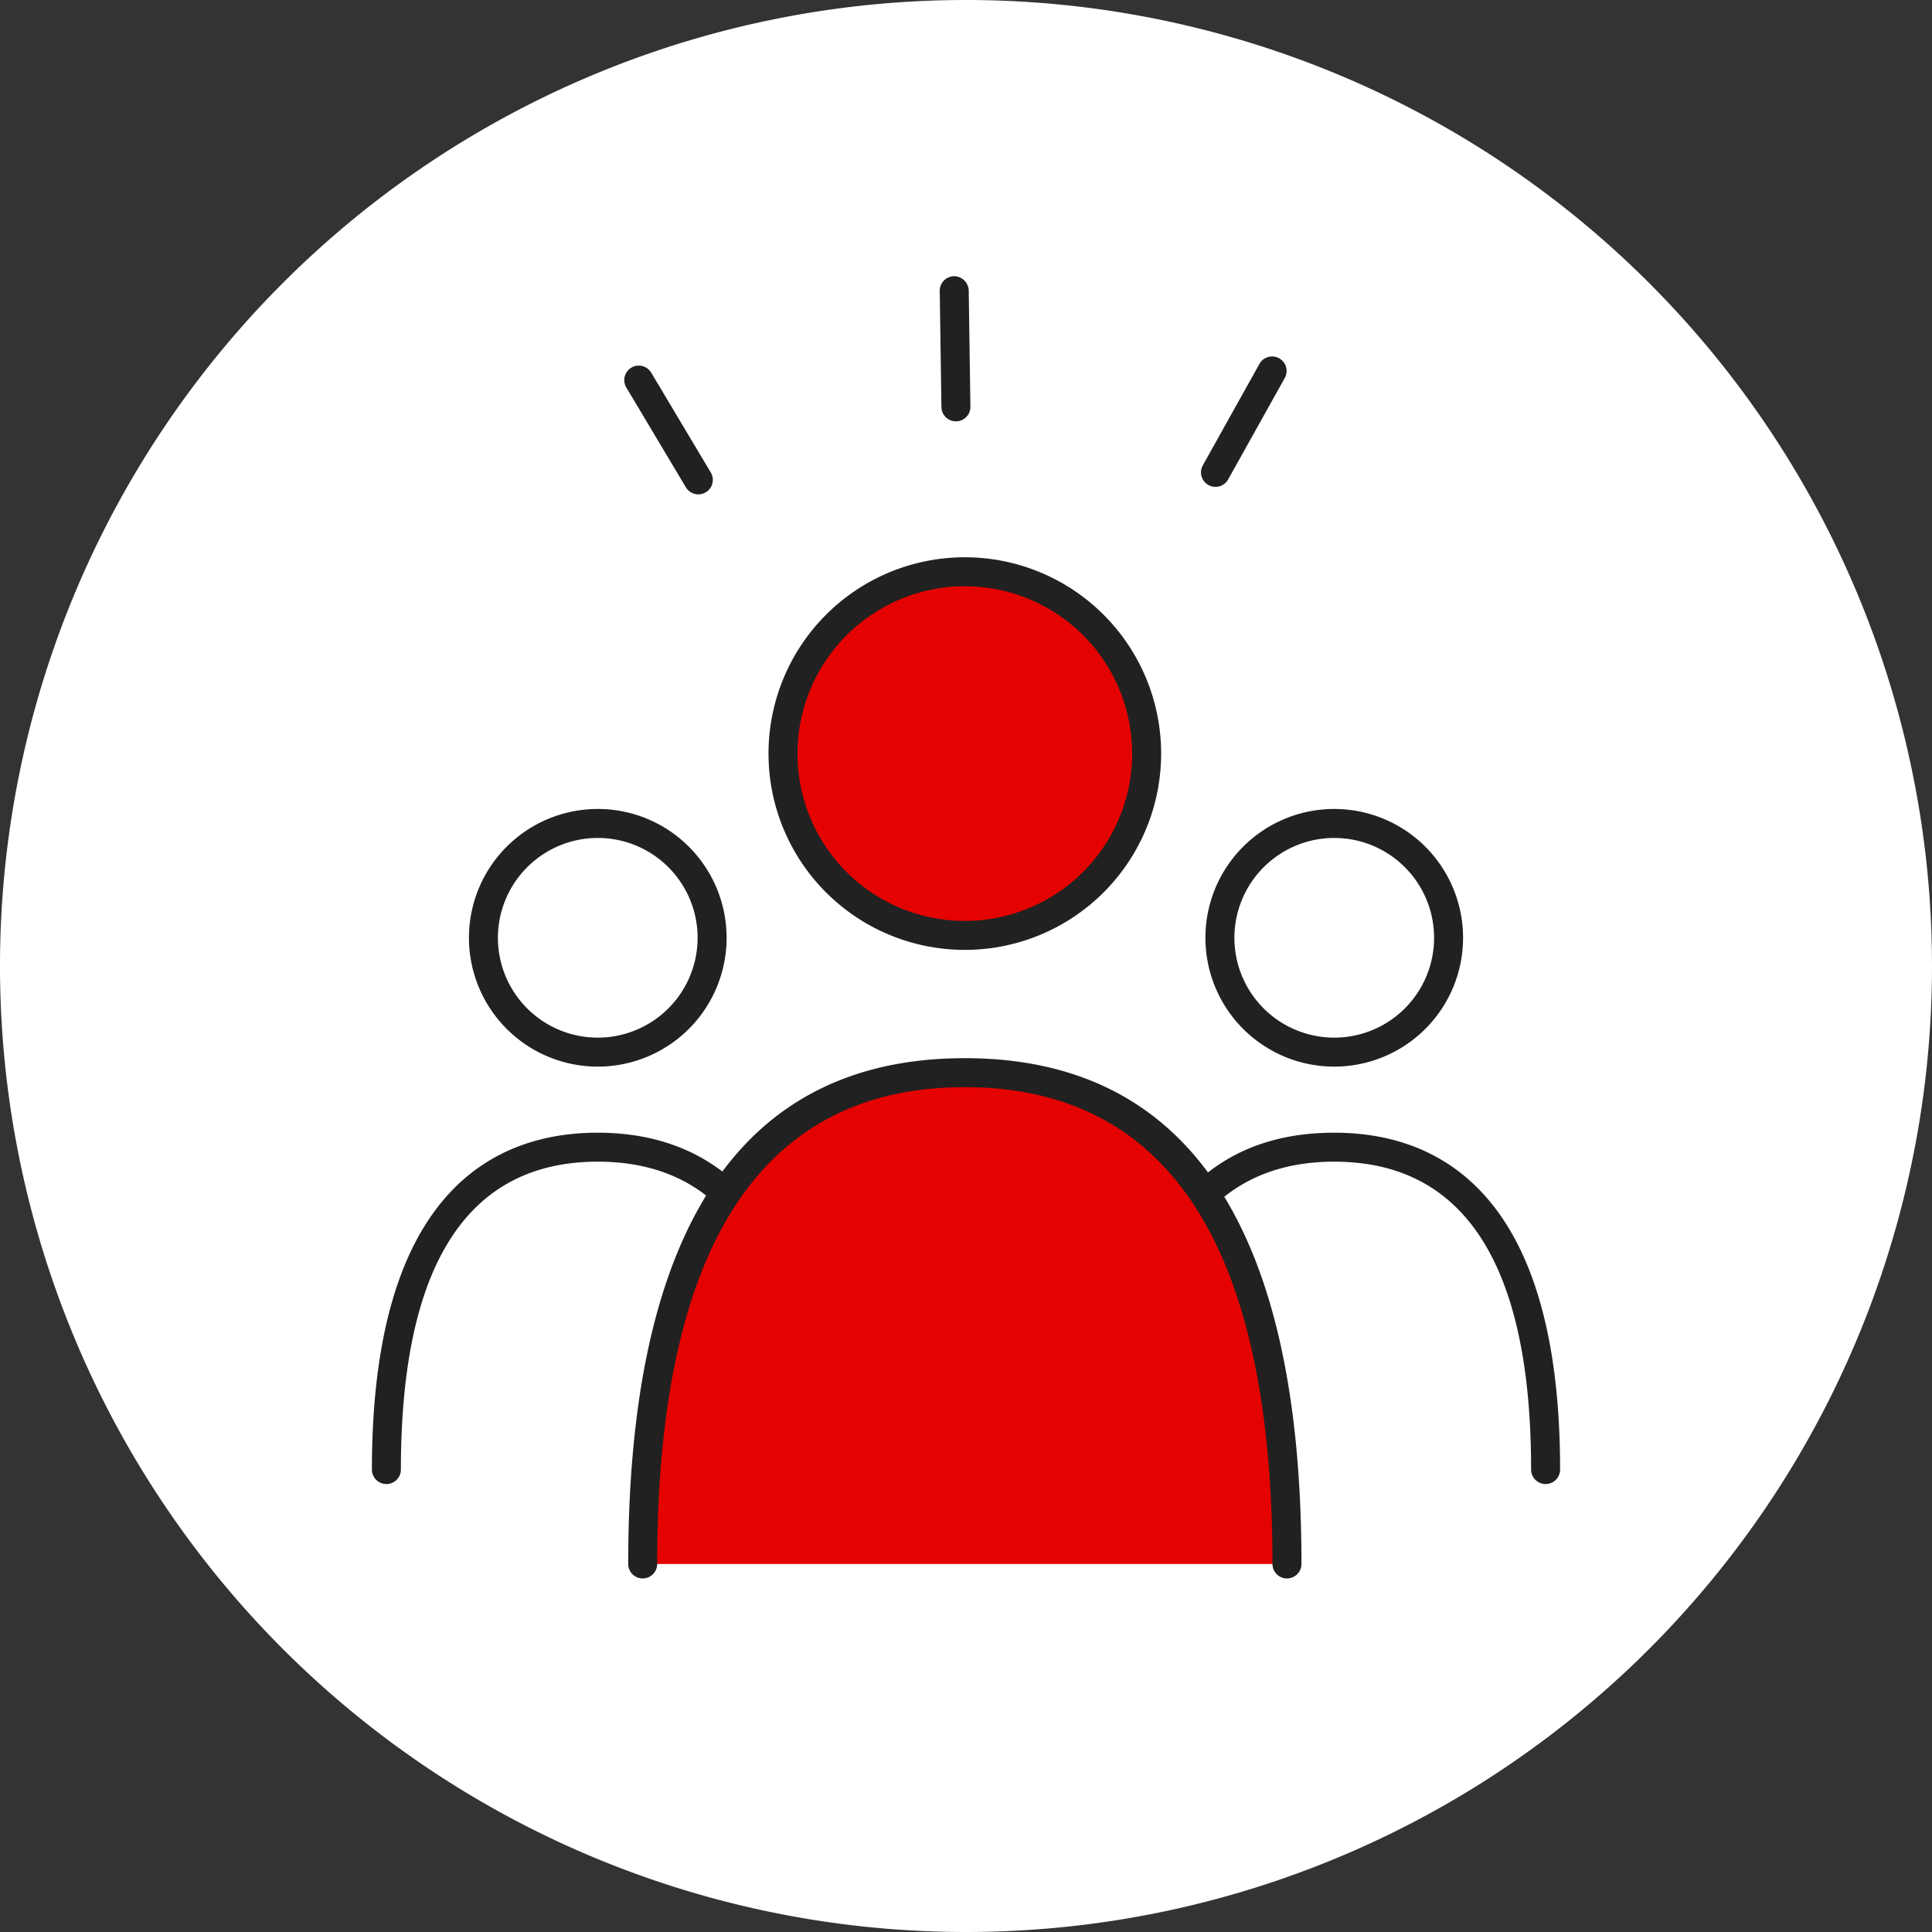
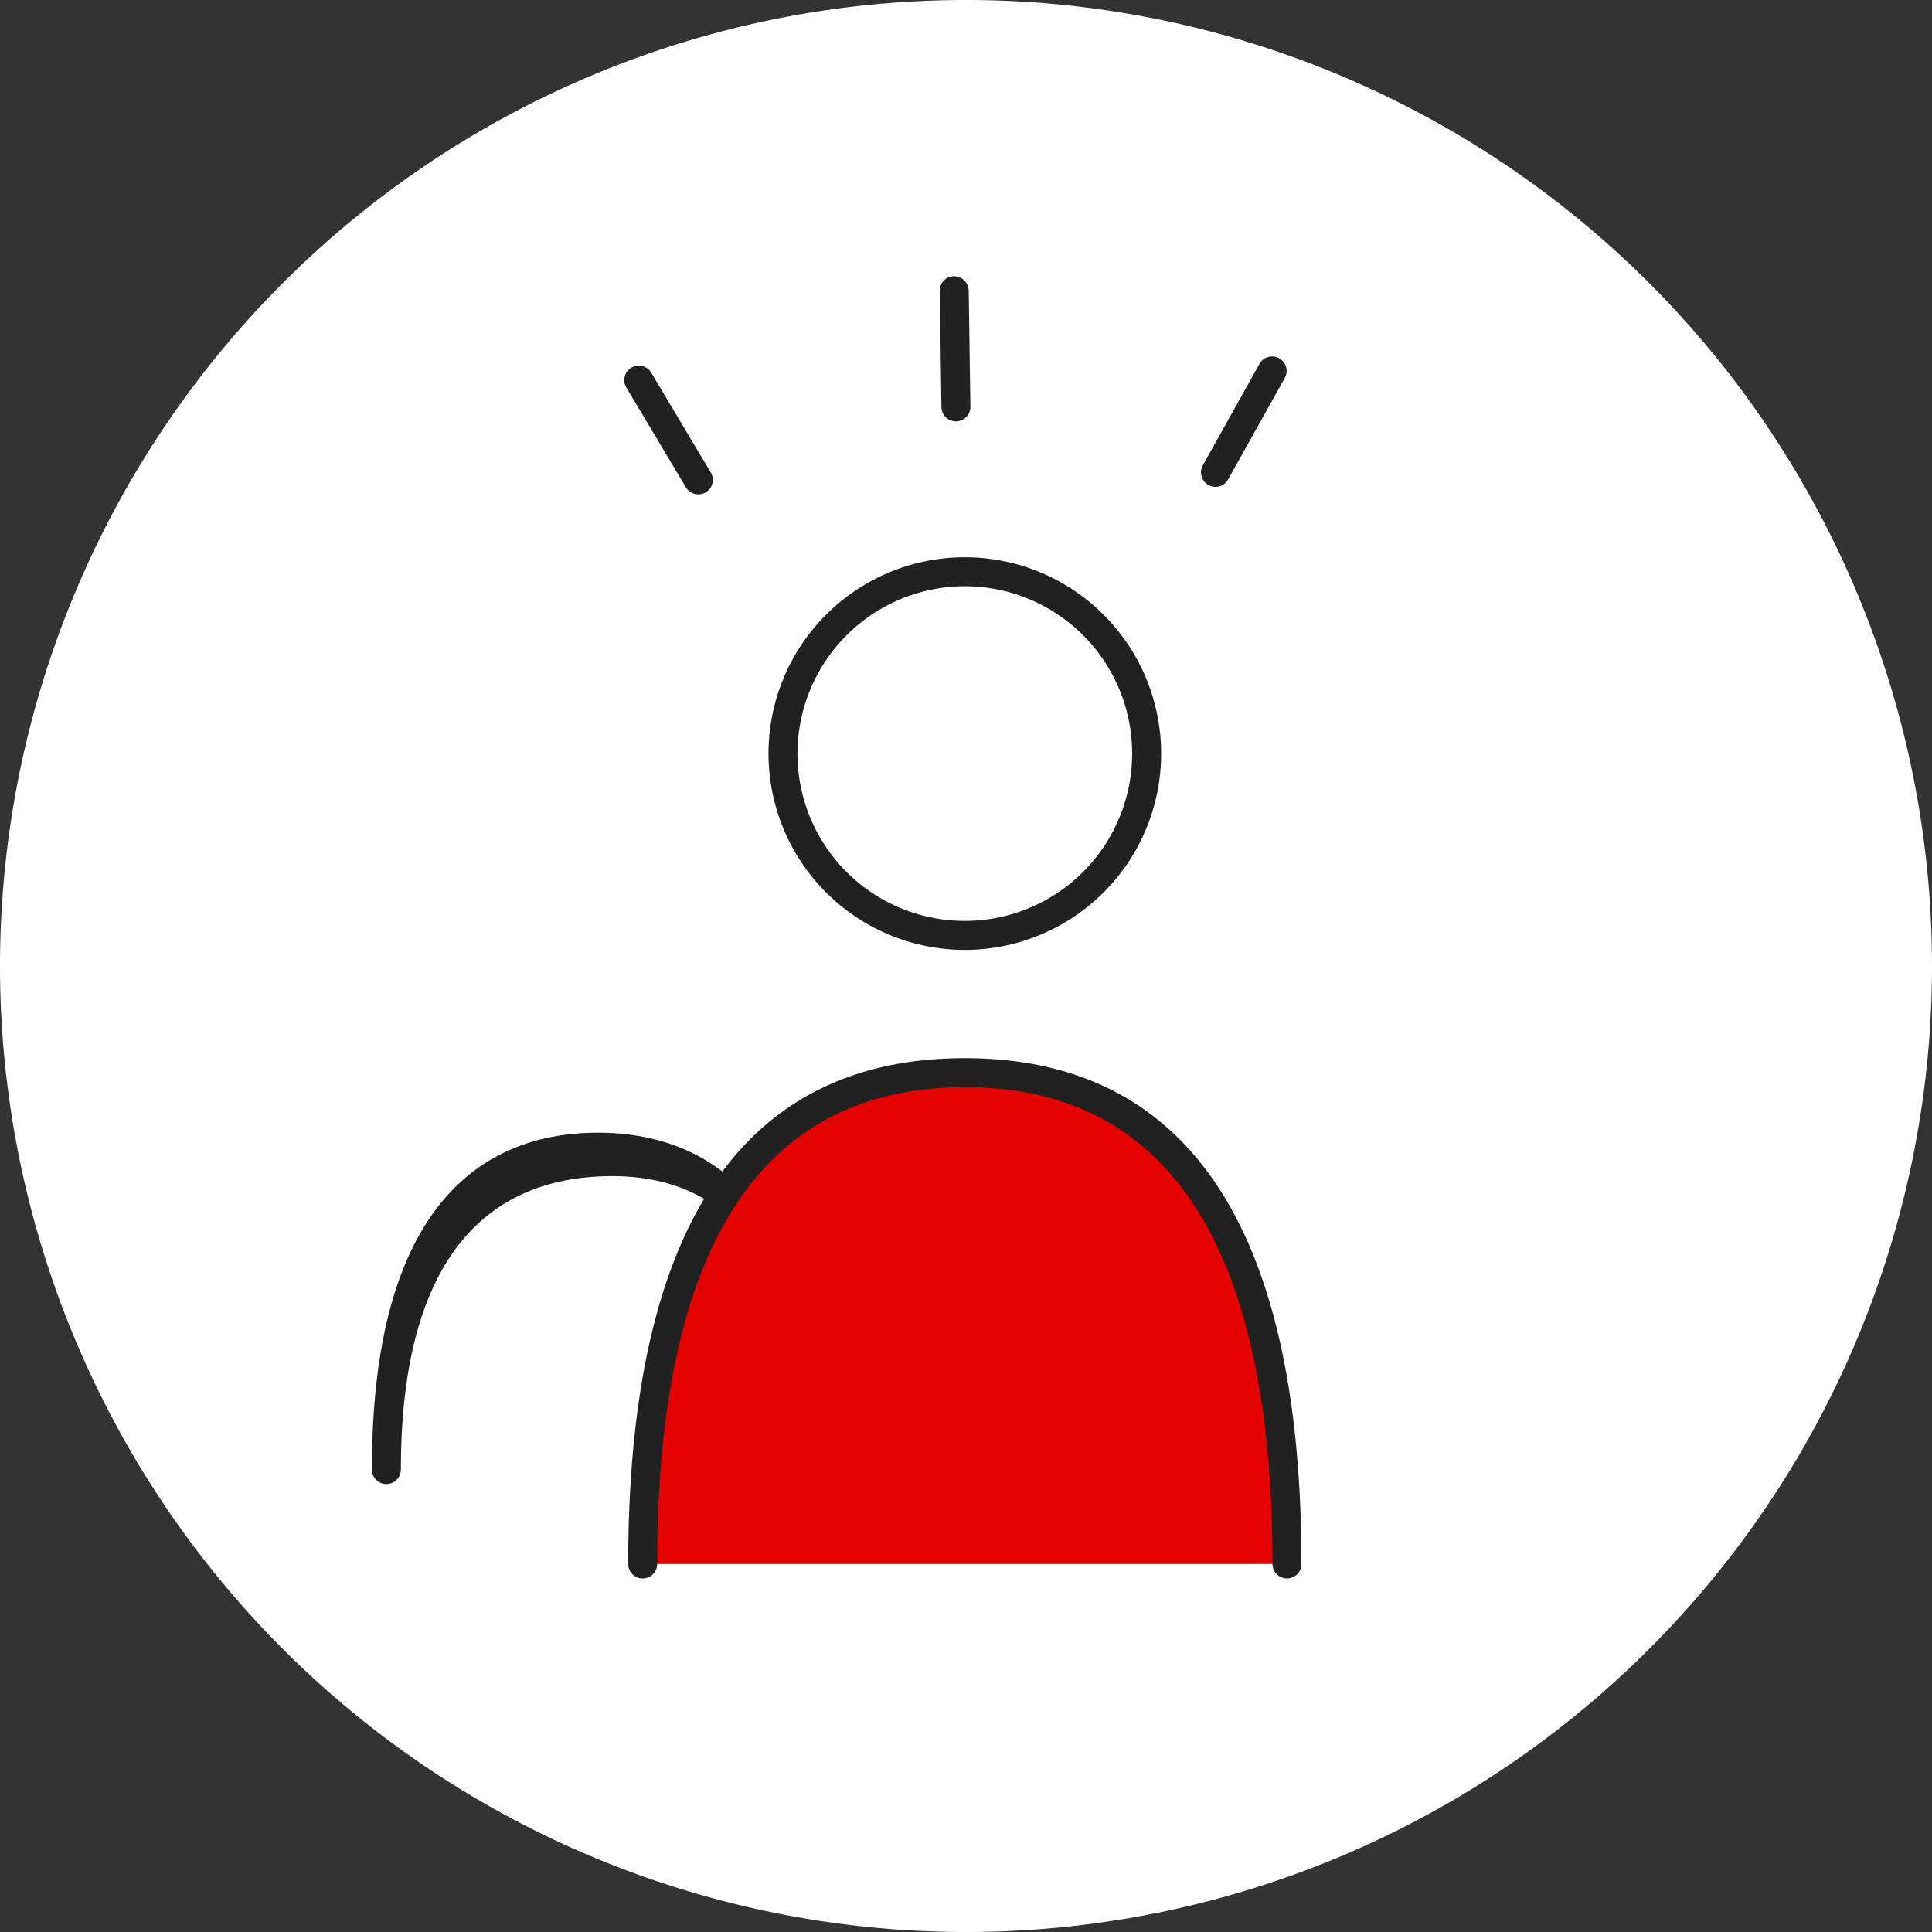
<svg xmlns="http://www.w3.org/2000/svg" width="100" height="100" viewBox="0 0 100 100">
  <rect x="0" y="0" width="100" height="100" fill="#333333" stroke="none" />
  <defs>
    <clipPath id="a">
      <rect width="100" height="100" fill="none" />
    </clipPath>
  </defs>
  <g clip-path="url(#a)">
    <path d="M100,50a50,50,0,1,0-50,50,50,50,0,0,0,50-50" fill="#fff" />
    <path d="M69.059,54.458a5.917,5.917,0,1,1,5.918-5.918,5.924,5.924,0,0,1-5.918,5.918" fill="#fff" />
-     <path d="M69.06,43.372a5.168,5.168,0,1,1-5.168,5.168,5.173,5.173,0,0,1,5.168-5.168m0-1.5a6.668,6.668,0,1,0,6.668,6.668,6.668,6.668,0,0,0-6.668-6.668" fill="#212121" />
    <path d="M80,76.064c0-11.2-3.814-16.685-10.941-16.685s-10.94,5.482-10.94,16.685" fill="#fff" />
-     <path d="M80,76.814a.75.75,0,0,1-.75-.75c0-10.574-3.429-15.936-10.19-15.936S58.869,65.49,58.869,76.064a.75.75,0,0,1-1.5,0c0-7.954,2.028-17.436,11.691-17.436,5.333,0,11.69,3.025,11.69,17.436a.75.75,0,0,1-.75.75" fill="#212121" />
    <path d="M30.941,54.458a5.917,5.917,0,1,1,5.917-5.918,5.925,5.925,0,0,1-5.917,5.918" fill="#fff" />
-     <path d="M30.941,43.372a5.168,5.168,0,1,1-5.169,5.168,5.173,5.173,0,0,1,5.169-5.168m0-1.5a6.668,6.668,0,1,0,6.668,6.668,6.668,6.668,0,0,0-6.668-6.668" fill="#212121" />
    <path d="M41.881,76.064c0-11.2-3.814-16.685-10.94-16.685S20,64.861,20,76.064" fill="#fff" />
-     <path d="M41.881,76.814a.75.75,0,0,1-.75-.75c0-10.574-3.429-15.936-10.19-15.936S20.75,65.49,20.75,76.064a.75.75,0,0,1-1.5,0c0-14.411,6.358-17.436,11.691-17.436s11.69,3.025,11.69,17.436a.75.75,0,0,1-.75.75" fill="#212121" />
-     <path d="M49.939,48.417a9.411,9.411,0,1,1,9.412-9.412,9.423,9.423,0,0,1-9.412,9.412" fill="#e40300" />
+     <path d="M41.881,76.814c0-10.574-3.429-15.936-10.19-15.936S20.75,65.49,20.75,76.064a.75.75,0,0,1-1.5,0c0-14.411,6.358-17.436,11.691-17.436s11.69,3.025,11.69,17.436a.75.75,0,0,1-.75.75" fill="#212121" />
    <path d="M49.939,30.344a8.661,8.661,0,1,1-8.662,8.662,8.672,8.672,0,0,1,8.662-8.662m0-1.5A10.161,10.161,0,1,0,60.1,39.006,10.162,10.162,0,0,0,49.939,28.844" fill="#212121" />
    <path d="M66.613,80.953c0-17.074-5.812-25.429-16.673-25.429S33.266,63.879,33.266,80.953Z" fill="#e40300" />
    <path d="M66.613,81.7a.75.75,0,0,1-.75-.75c0-16.375-5.357-24.679-15.923-24.679s-15.924,8.3-15.924,24.679a.75.75,0,0,1-1.5,0c0-17.371,5.862-26.179,17.424-26.179s17.423,8.808,17.423,26.179a.75.75,0,0,1-.75.75" fill="#212121" />
    <line x1="2.931" y2="5.25" transform="translate(62.913 19.202)" fill="#fff" />
    <path d="M62.913,25.2a.75.75,0,0,1-.654-1.116l2.93-5.249a.75.75,0,0,1,1.31.731l-2.931,5.25a.75.75,0,0,1-.655.384" fill="#212121" />
    <line x2="0.087" y2="6.012" transform="translate(49.391 15.047)" fill="#fff" />
    <path d="M49.478,21.809a.751.751,0,0,1-.75-.739l-.087-6.012a.75.75,0,0,1,.739-.761.764.764,0,0,1,.761.739l.087,6.012a.75.75,0,0,1-.739.761Z" fill="#212121" />
    <line x2="3.081" y2="5.163" transform="translate(33.064 19.675)" fill="#fff" />
    <path d="M36.145,25.588a.75.75,0,0,1-.645-.366l-3.081-5.163a.75.75,0,1,1,1.288-.769l3.082,5.164a.75.75,0,0,1-.644,1.134" fill="#212121" />
  </g>
</svg>